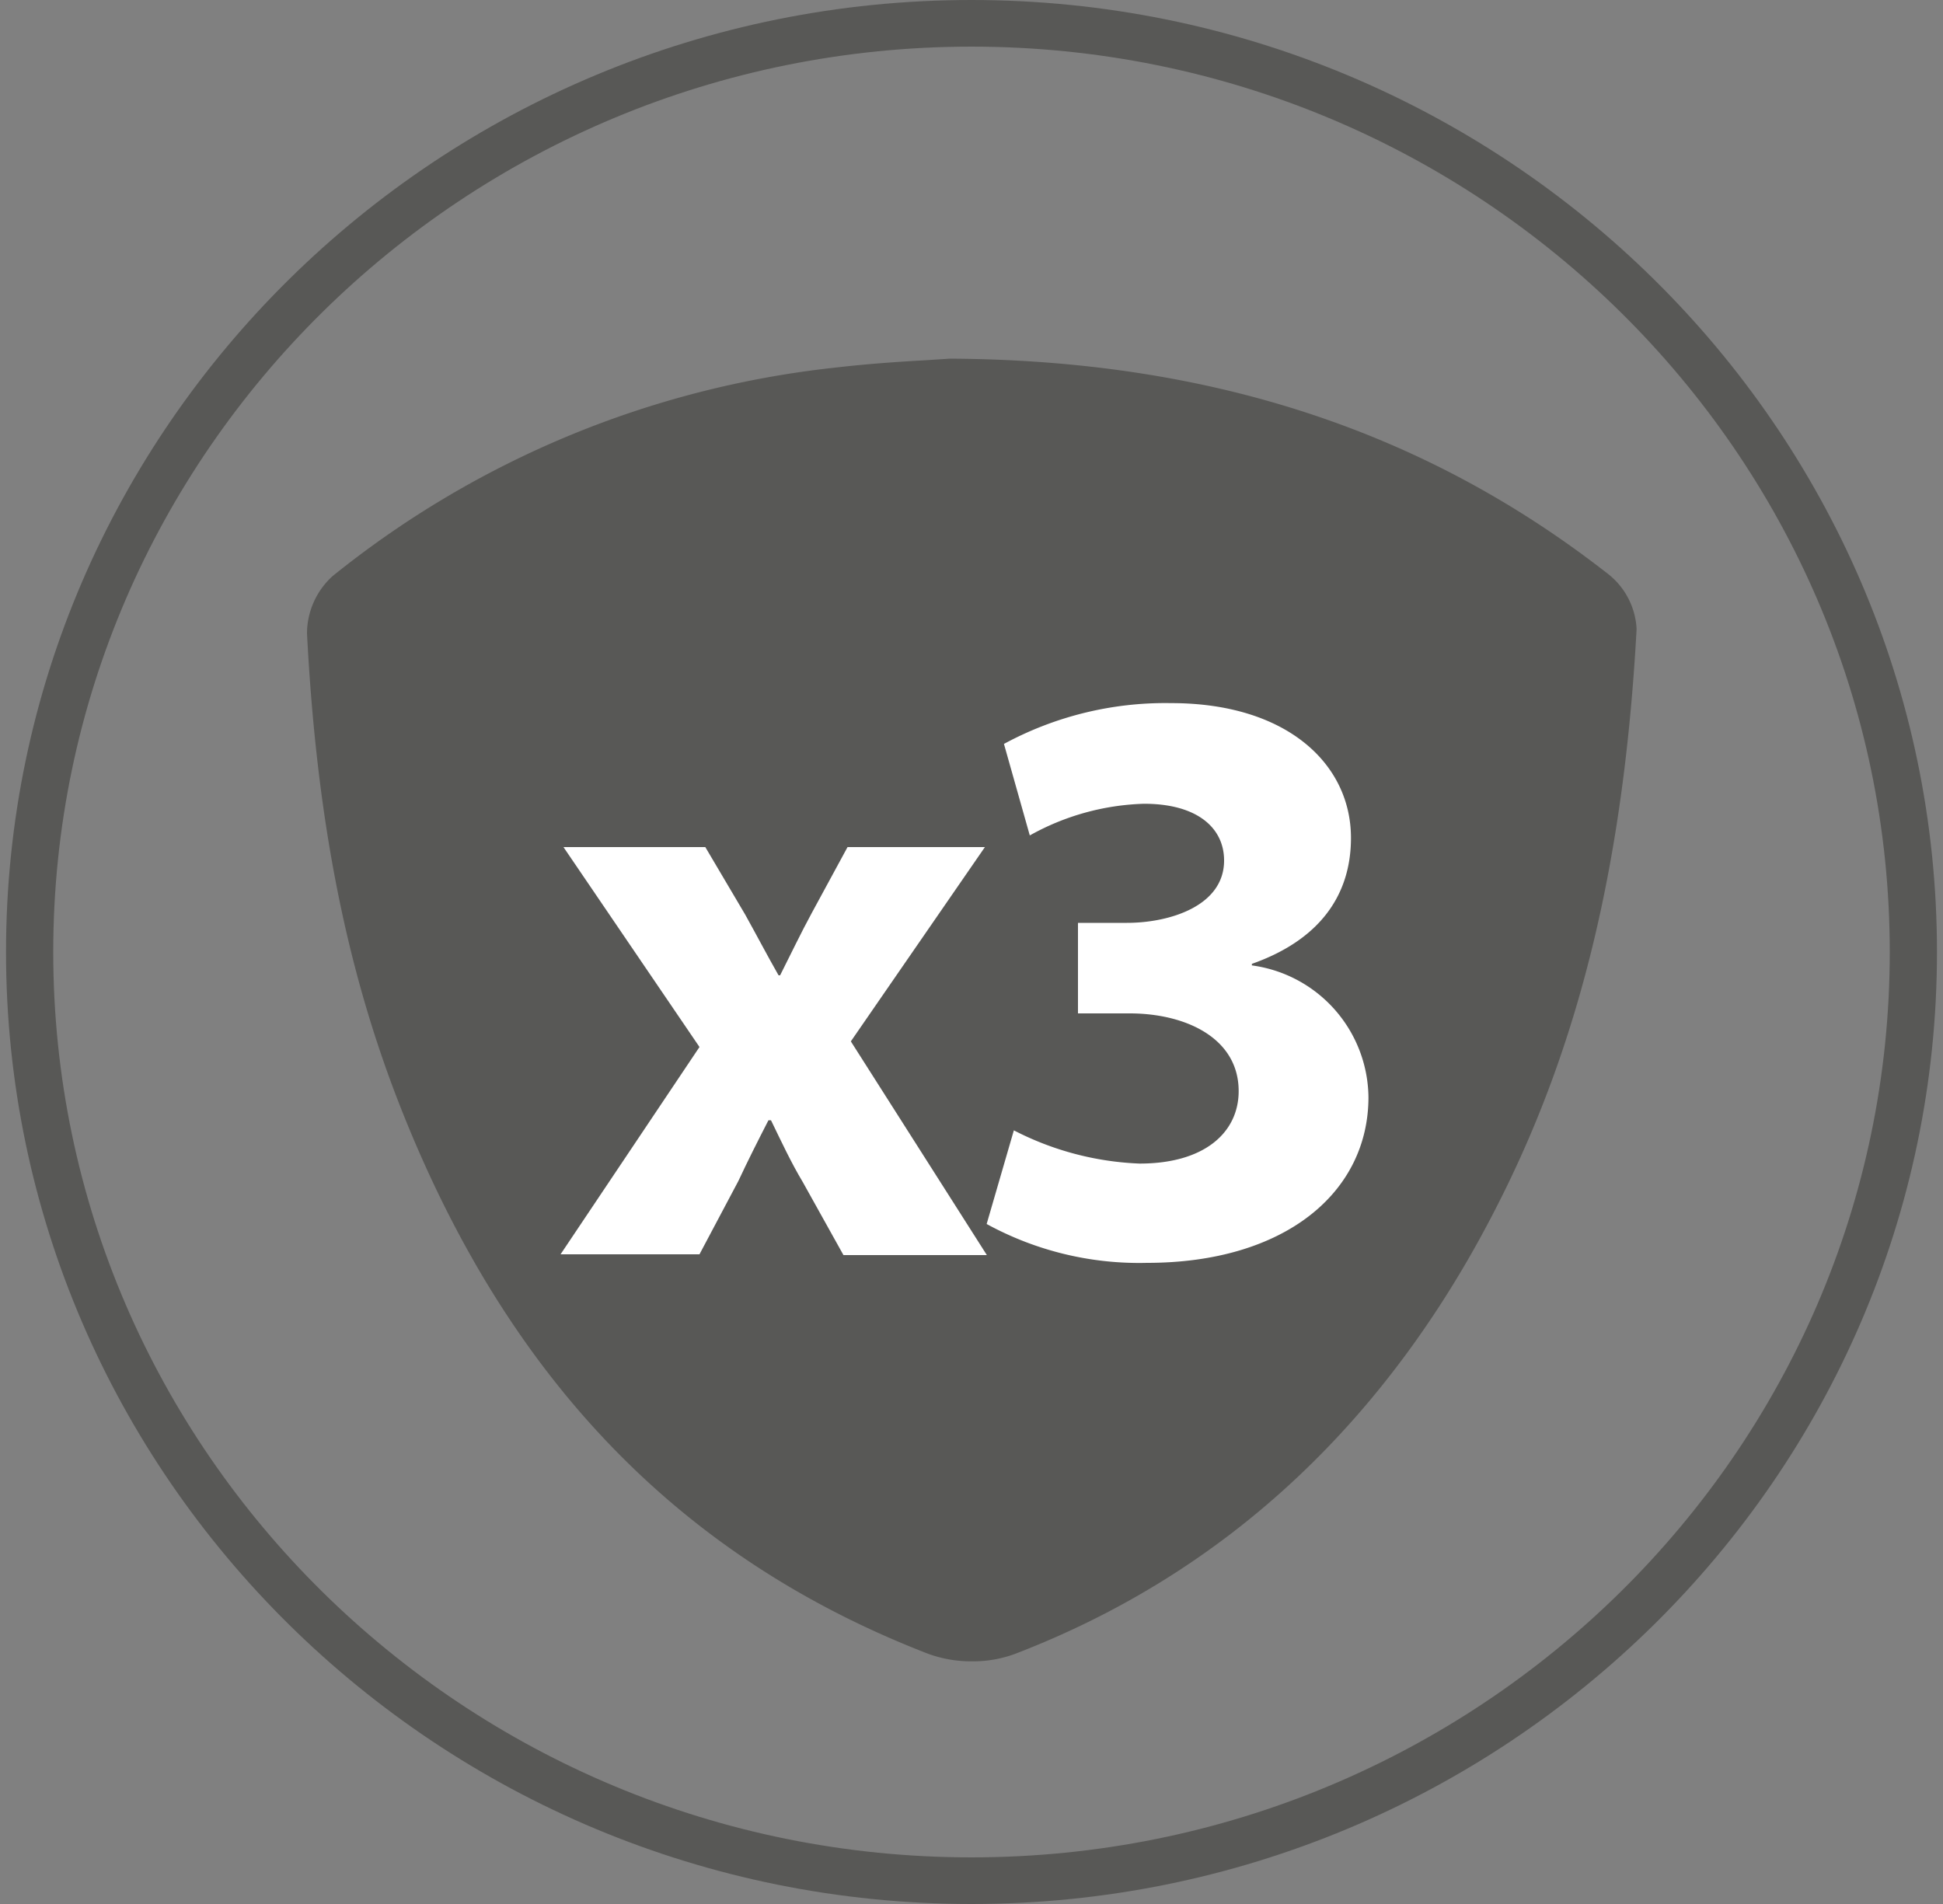
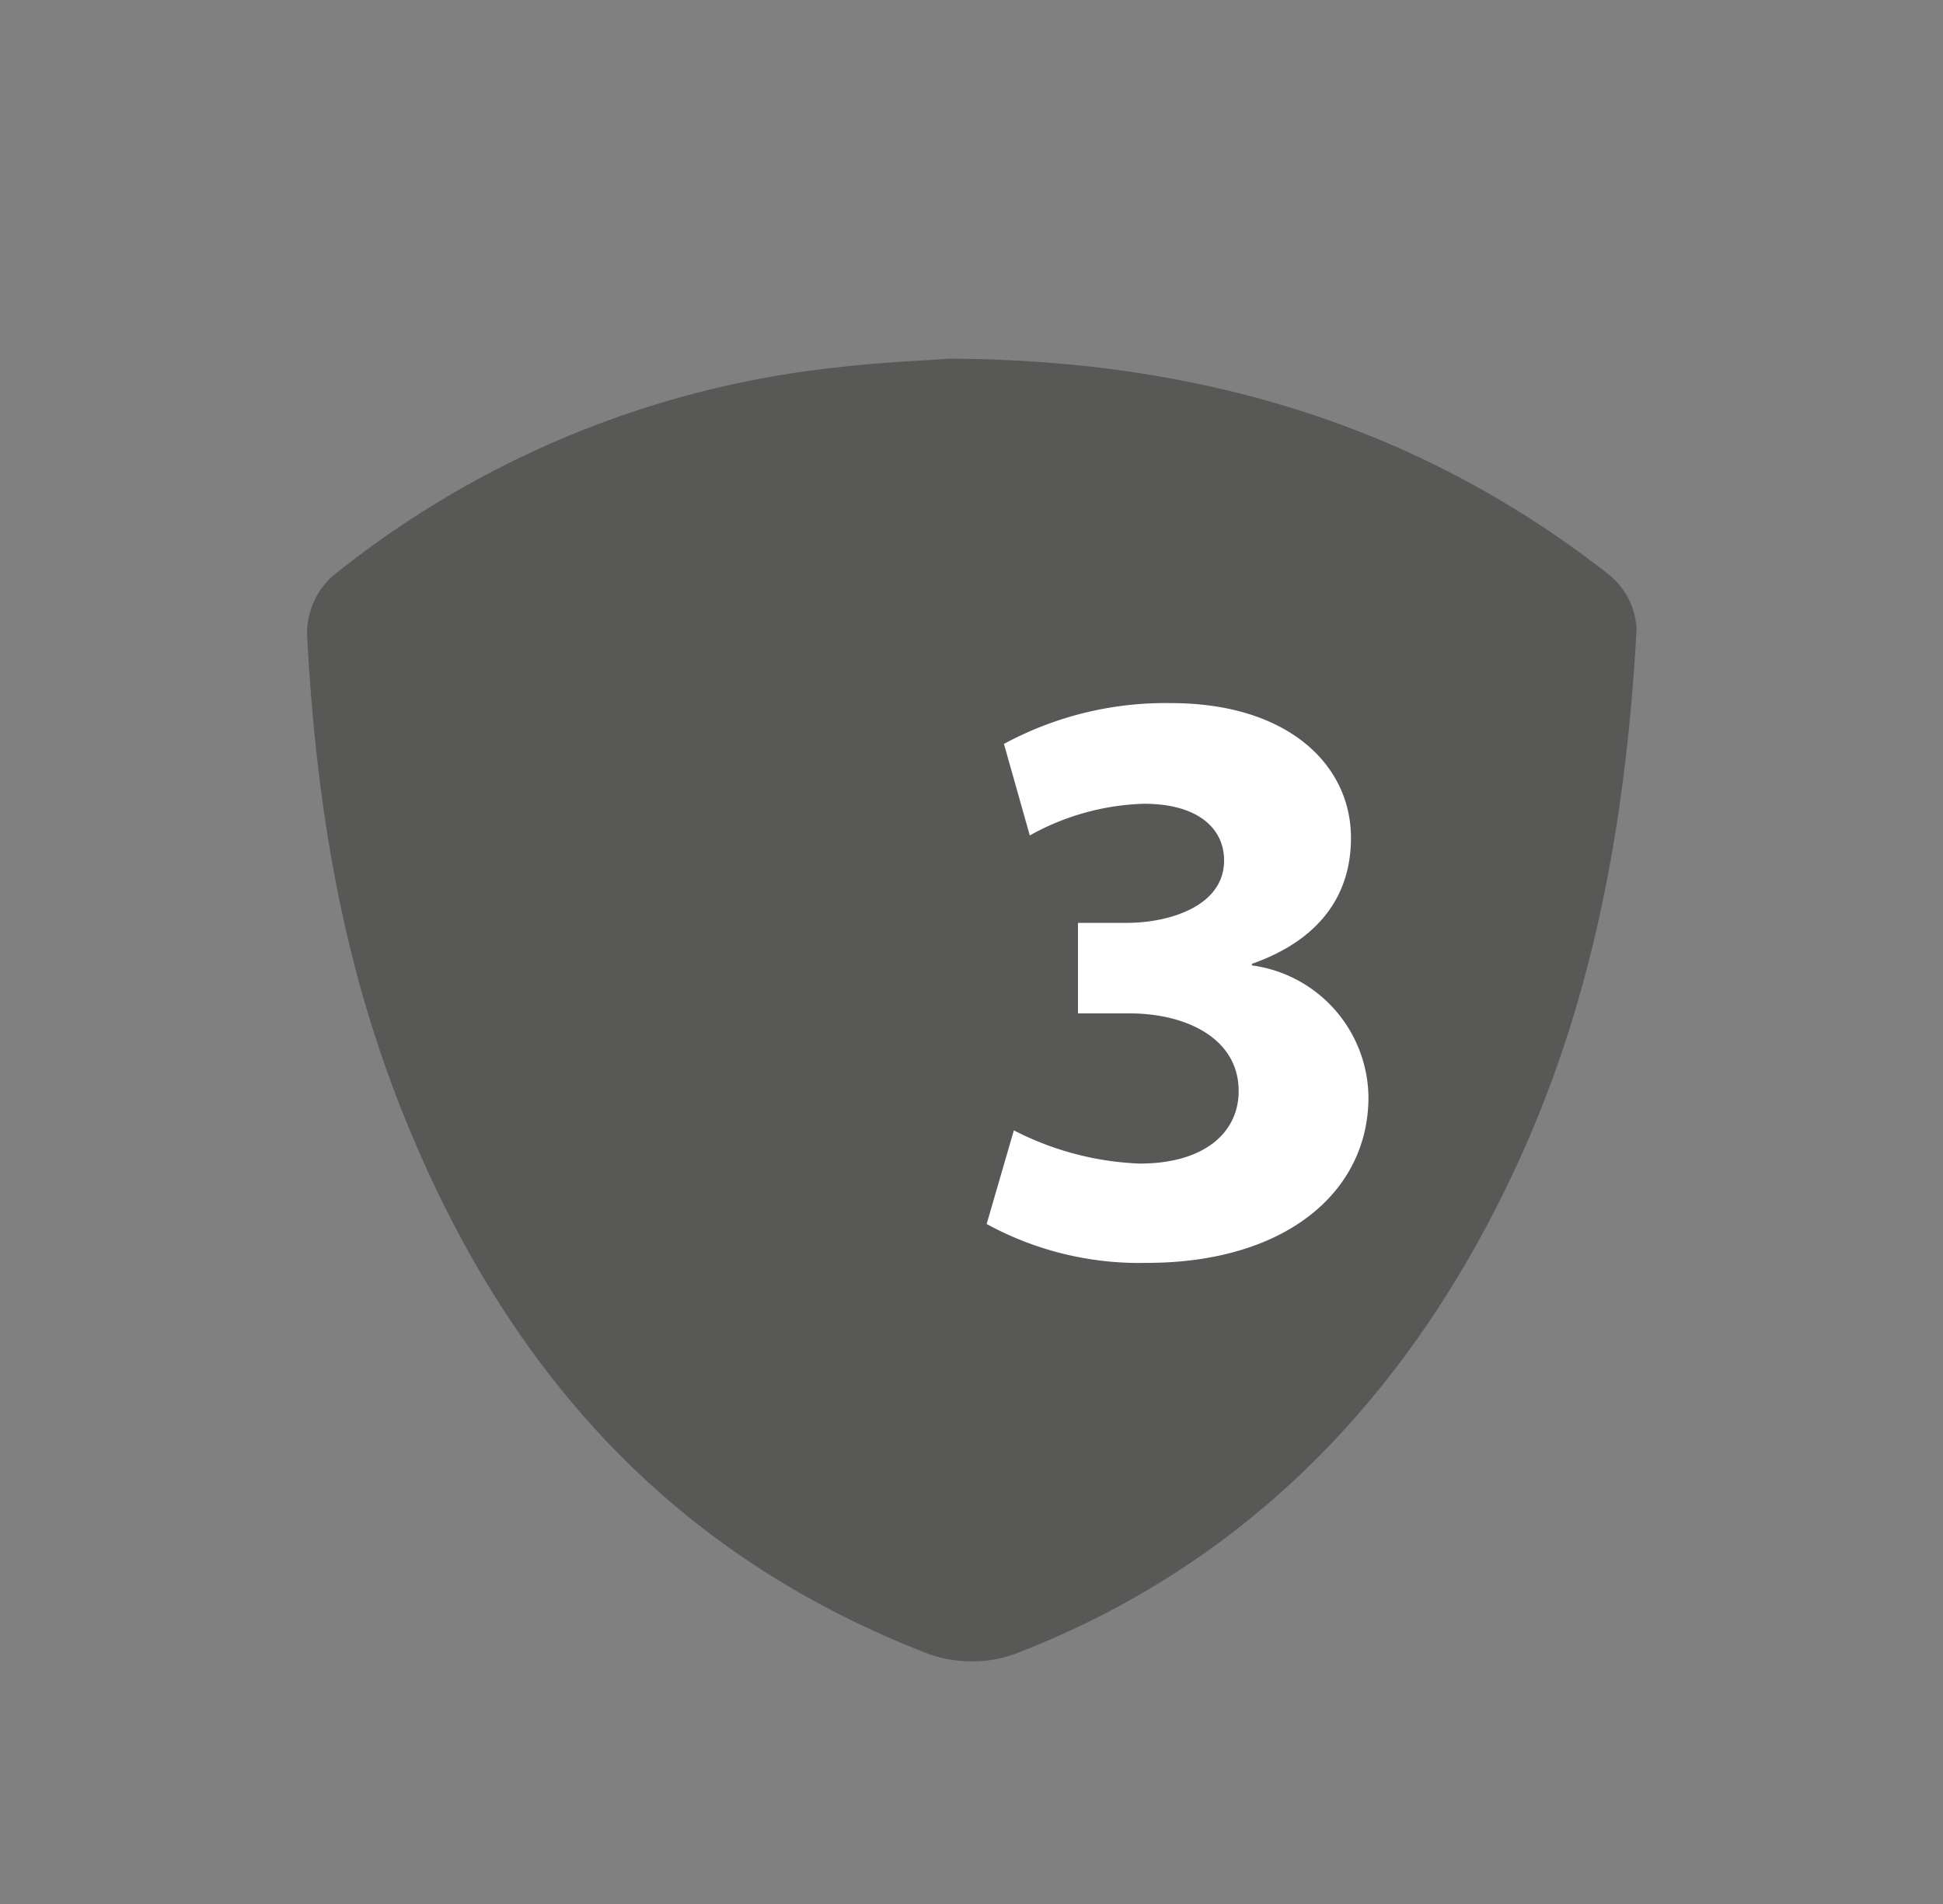
<svg xmlns="http://www.w3.org/2000/svg" viewBox="0 0 100 98">
  <rect x="0" y="0" width="100" height="98" fill="#808080" stroke="none" />
  <defs>
    <style>.a{fill:#585856;}.b{fill:#fff;}</style>
  </defs>
  <title>potrojna_ochrona 2</title>
  <path class="a" d="M50,85.51a6.43,6.43,0,0,1-2.26-.4c-12.91-5-21.85-14.38-27.34-28.67-2.65-6.92-4.12-14.5-4.6-23.85a4,4,0,0,1,1.32-2.94A49.7,49.7,0,0,1,43,18.92c1.7-.2,3.41-.31,4.66-.38l1.23-.08c13.32.07,24.39,3.68,33.83,11.05a3.84,3.84,0,0,1,1.51,2.87c-.64,11.77-2.86,21.09-7,29.33-5.67,11.35-14.08,19.23-25,23.42a6.23,6.23,0,0,1-2.2.38" />
-   <path class="a" d="M50,2.4C23.94,2.4,2.74,23.3,2.74,49S23.94,95.6,50,95.6,97.26,74.7,97.26,49,76.06,2.4,50,2.4M50,98C22.6,98,.31,76,.31,49S22.6,0,50,0,99.69,22,99.69,49,77.4,98,50,98" />
-   <path class="b" d="M36.3,43.6l2.05,3.47c.6,1.08,1.16,2.15,1.72,3.13h.08c.56-1.11,1.07-2.18,1.63-3.21l1.84-3.39h7.07l-6.9,10,7,11H43.41l-2.1-3.77c-.6-1-1.11-2.1-1.63-3.17h-.13C39,58.73,38.48,59.76,38,60.79l-2,3.77H28.85L36,53.89,29,43.6Z" />
  <path class="b" d="M52.18,58.18a15.4,15.4,0,0,0,6.47,1.71c3.38,0,5.1-1.63,5.1-3.73,0-2.74-2.74-4-5.61-4H55.48V47.5H58c2.18,0,5-.86,5-3.21,0-1.67-1.37-2.92-4.12-2.92A12.8,12.8,0,0,0,53,43l-1.33-4.71a17.45,17.45,0,0,1,8.61-2.1c5.95,0,9.25,3.13,9.25,6.94,0,3-1.67,5.27-5.1,6.48v.08a6.92,6.92,0,0,1,6,6.78c0,4.92-4.32,8.53-11.39,8.53a16.36,16.36,0,0,1-8.26-2Z" />
</svg>